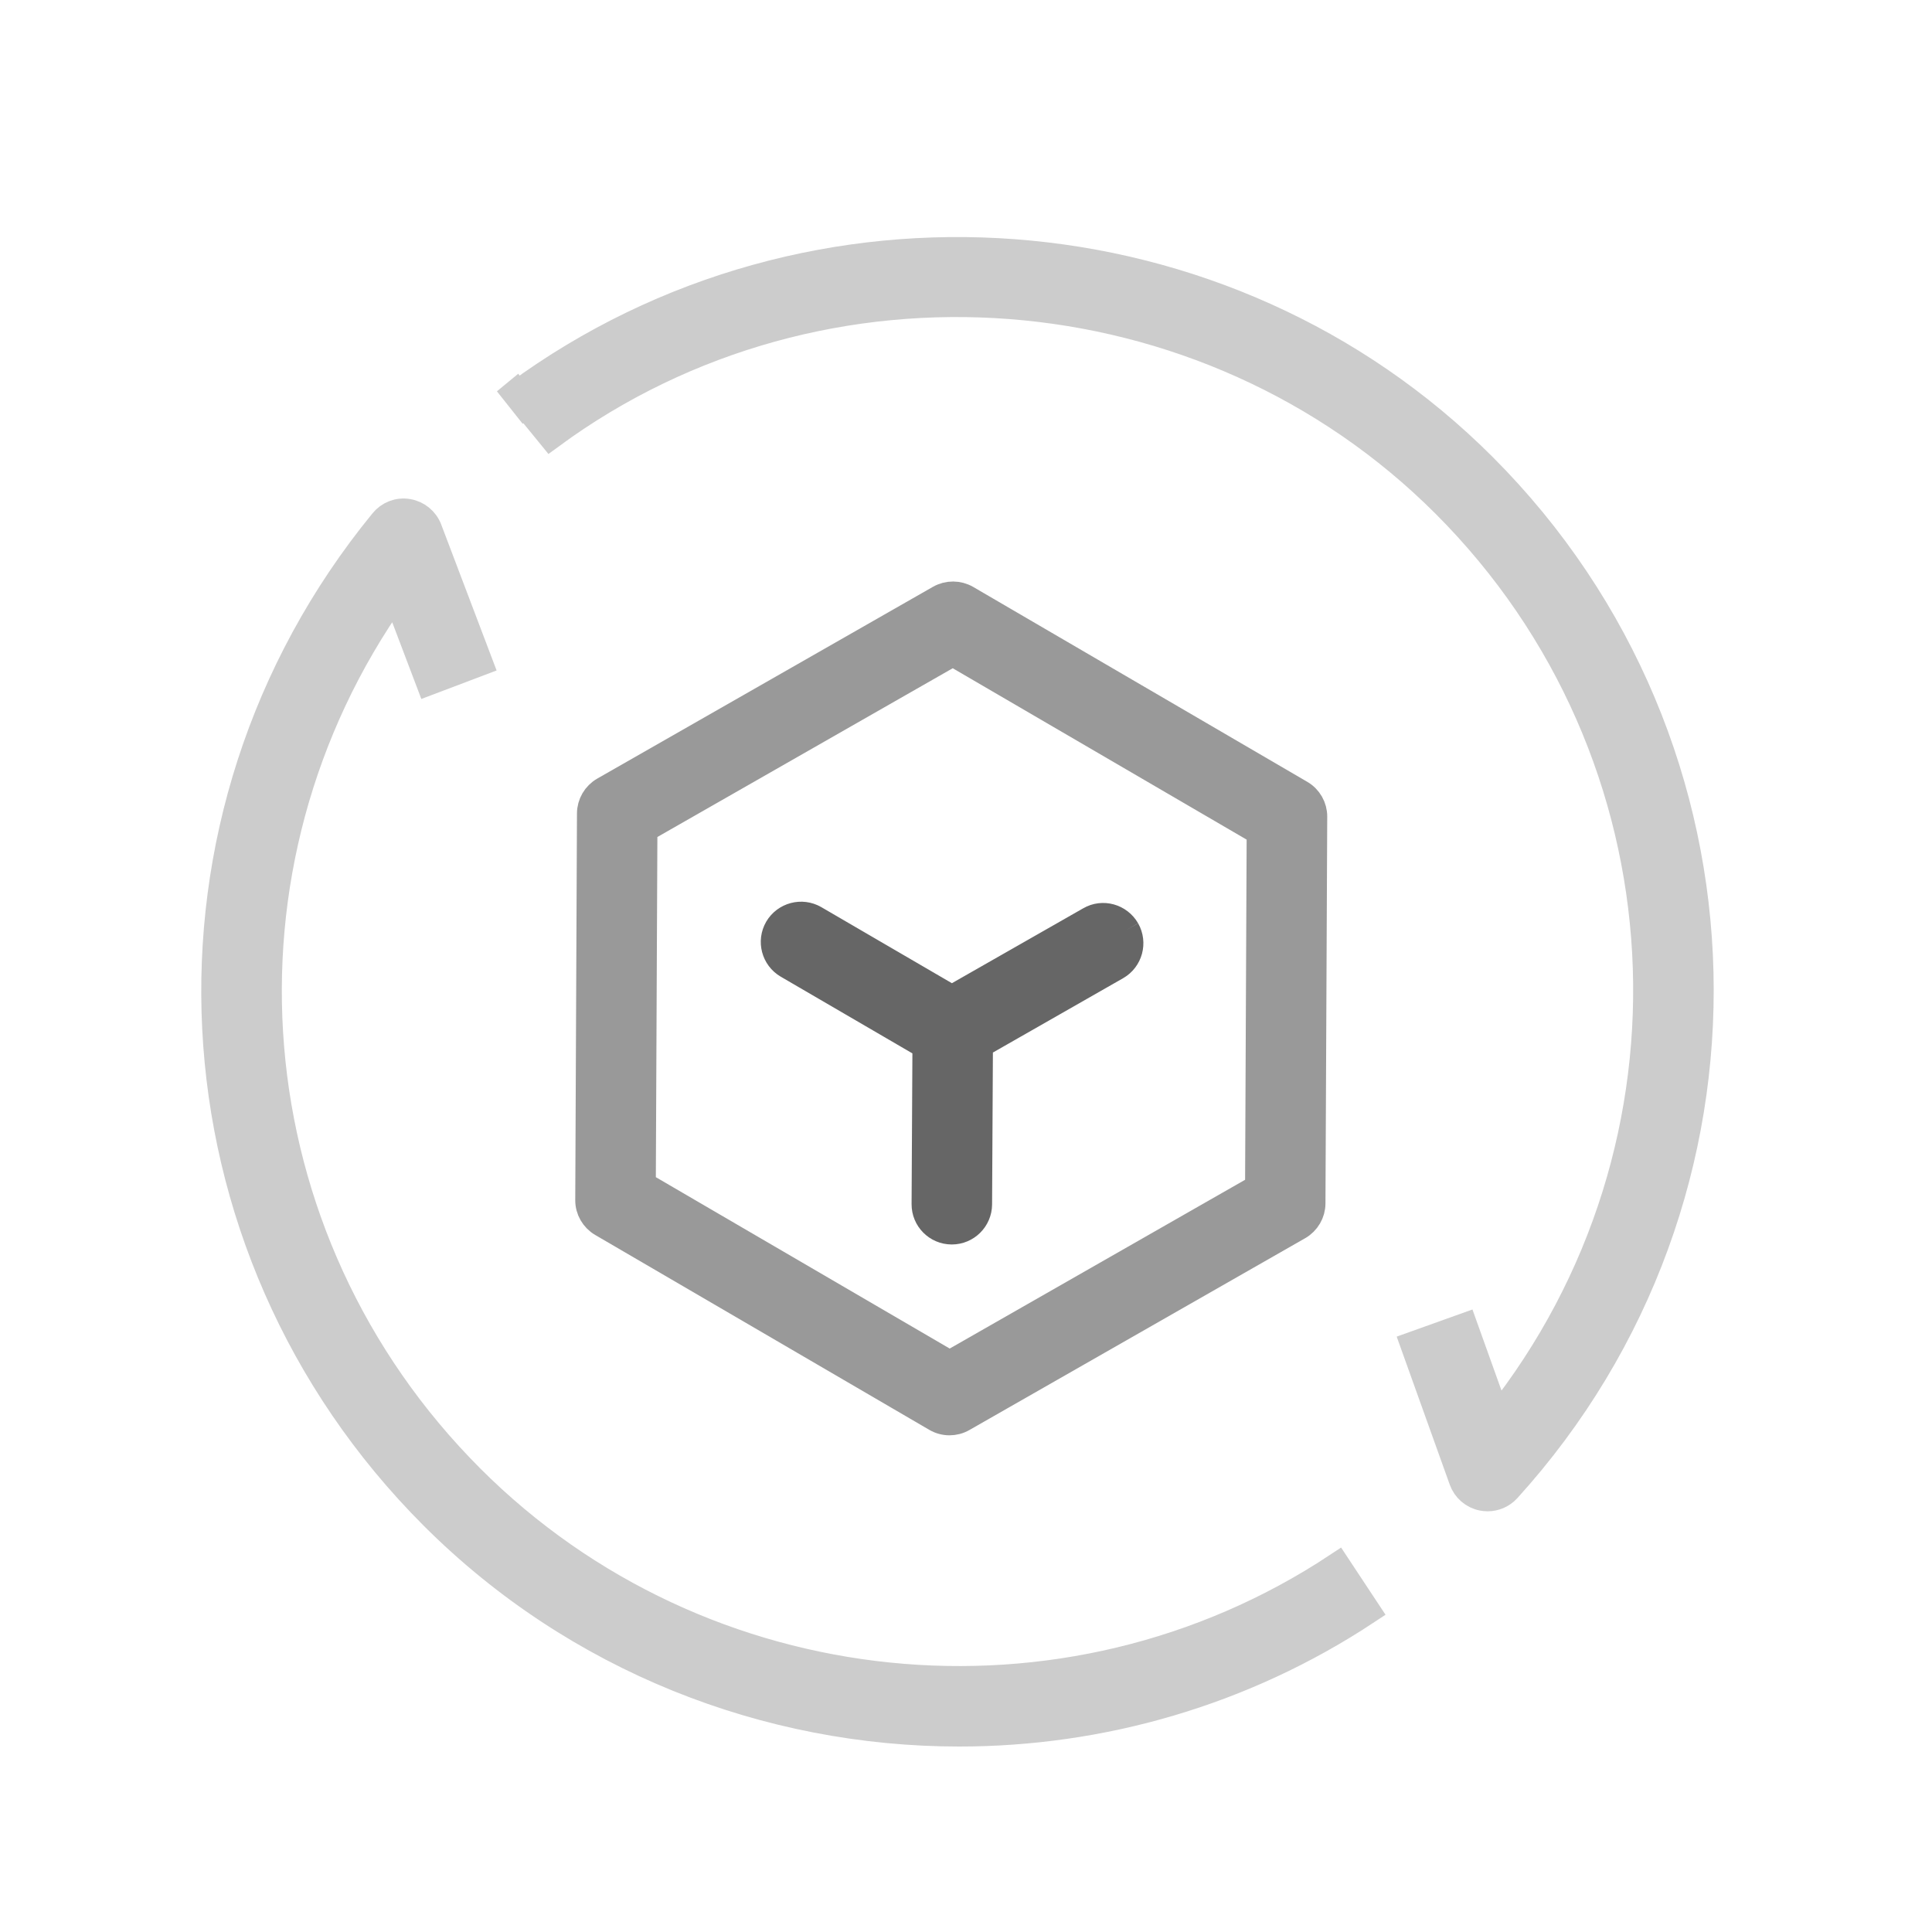
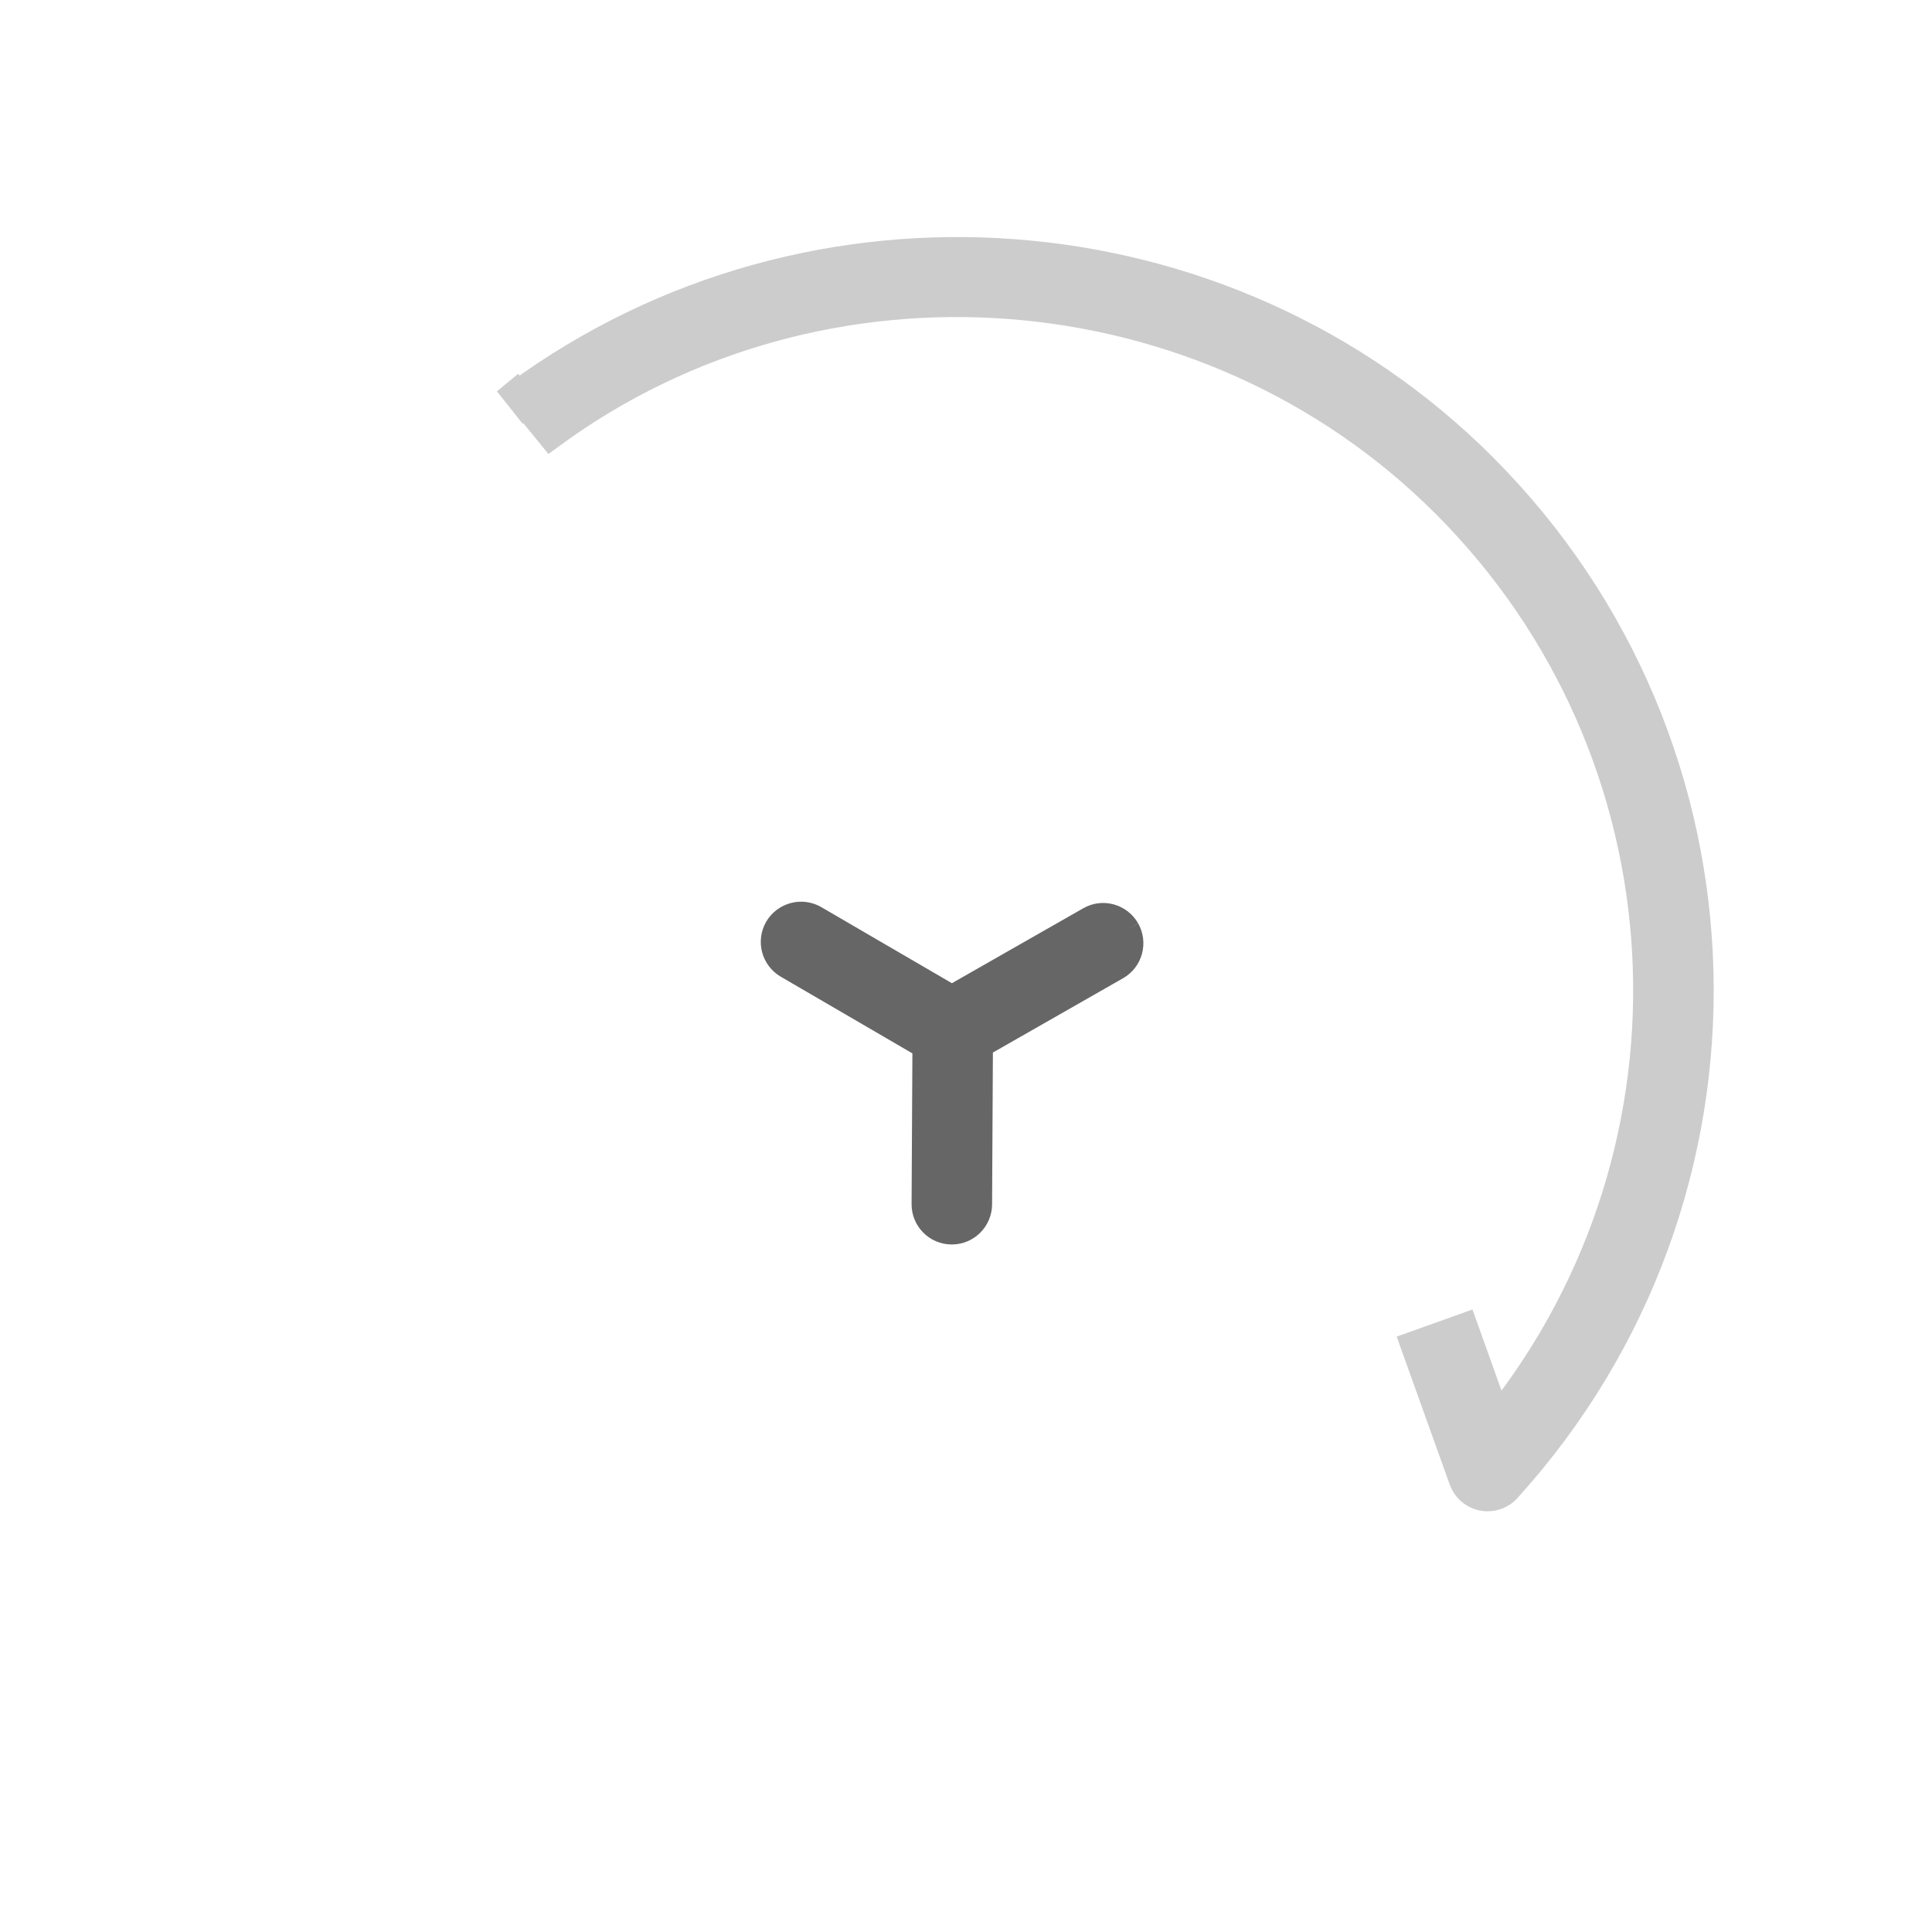
<svg xmlns="http://www.w3.org/2000/svg" width="36px" height="36px" viewBox="0 0 36 36" version="1.1">
  <title>icon-弹性计算</title>
  <desc>Created with Sketch.</desc>
  <g id="icon-弹性计算" stroke="none" stroke-width="1" fill="none" fill-rule="evenodd">
    <g id="编组" transform="translate(4, 4)" stroke-width="0.5">
      <g transform="translate(5.333, 0.294)" fill="#CCCCCC" id="Fill-1" stroke="#CCCCCC">
        <path d="M0.602,3.447 L0.291,3.055 C0.294,3.053 0.296,3.051 0.298,3.049 L0.602,3.447 Z M18.386,23.617 C18.354,23.617 18.321,23.613 18.288,23.607 C18.116,23.573 17.975,23.451 17.916,23.285 L17.012,20.763 L17.953,20.426 L18.565,22.134 C22.595,17.065 22.231,9.739 17.592,5.101 C13.148,0.657 5.986,0.107 0.93,3.823 L0.298,3.049 C5.793,-0.986 13.512,-0.394 18.3,4.394 C23.518,9.611 23.718,17.983 18.756,23.453 C18.661,23.558 18.526,23.617 18.386,23.617 L18.386,23.617 Z" />
      </g>
-       <path d="M13.873,28.294 C10.293,28.294 6.736,26.917 4.07,24.251 C-0.975,19.205 -1.379,11.24 3.134,5.724 C3.247,5.585 3.421,5.516 3.601,5.546 C3.777,5.575 3.925,5.696 3.988,5.863 L4.931,8.348 L3.996,8.702 L3.372,7.058 C-0.235,12.131 0.306,19.072 4.777,23.544 C9.072,27.838 15.861,28.528 20.919,25.183 L21.471,26.018 C19.159,27.547 16.509,28.294 13.873,28.294" id="Fill-3" stroke="#CCCCCC" fill="#CCCCCC" />
-       <path d="M7.97,18.078 L13.695,21.417 L19.45,18.129 L19.48,11.502 L13.754,8.163 L8,11.451 L7.97,18.078 Z M13.692,22.495 C13.605,22.495 13.518,22.472 13.44,22.426 L7.217,18.796 C7.063,18.706 6.968,18.541 6.969,18.363 L7.001,11.157 C7.002,10.979 7.098,10.814 7.253,10.725 L13.509,7.151 C13.665,7.063 13.855,7.064 14.009,7.153 L20.233,10.784 C20.387,10.873 20.482,11.039 20.481,11.217 L20.448,18.423 C20.448,18.601 20.351,18.766 20.196,18.855 L13.94,22.429 C13.864,22.473 13.778,22.495 13.692,22.495 L13.692,22.495 Z" id="Fill-5" stroke="#999999" fill="#999999" />
      <path d="M16.99,13.328 C16.852,13.089 16.547,13.003 16.308,13.142 L13.736,14.609 L11.178,13.119 C10.939,12.981 10.633,13.063 10.494,13.299 C10.355,13.538 10.436,13.844 10.674,13.983 L13.252,15.485 L13.236,18.437 C13.234,18.713 13.457,18.938 13.733,18.939 L13.736,18.939 C14.01,18.939 14.234,18.717 14.236,18.442 L14.252,15.467 L16.804,14.01 C17.043,13.873 17.126,13.568 16.99,13.328" id="Fill-7" stroke="#666666" fill="#666666" />
    </g>
  </g>
</svg>